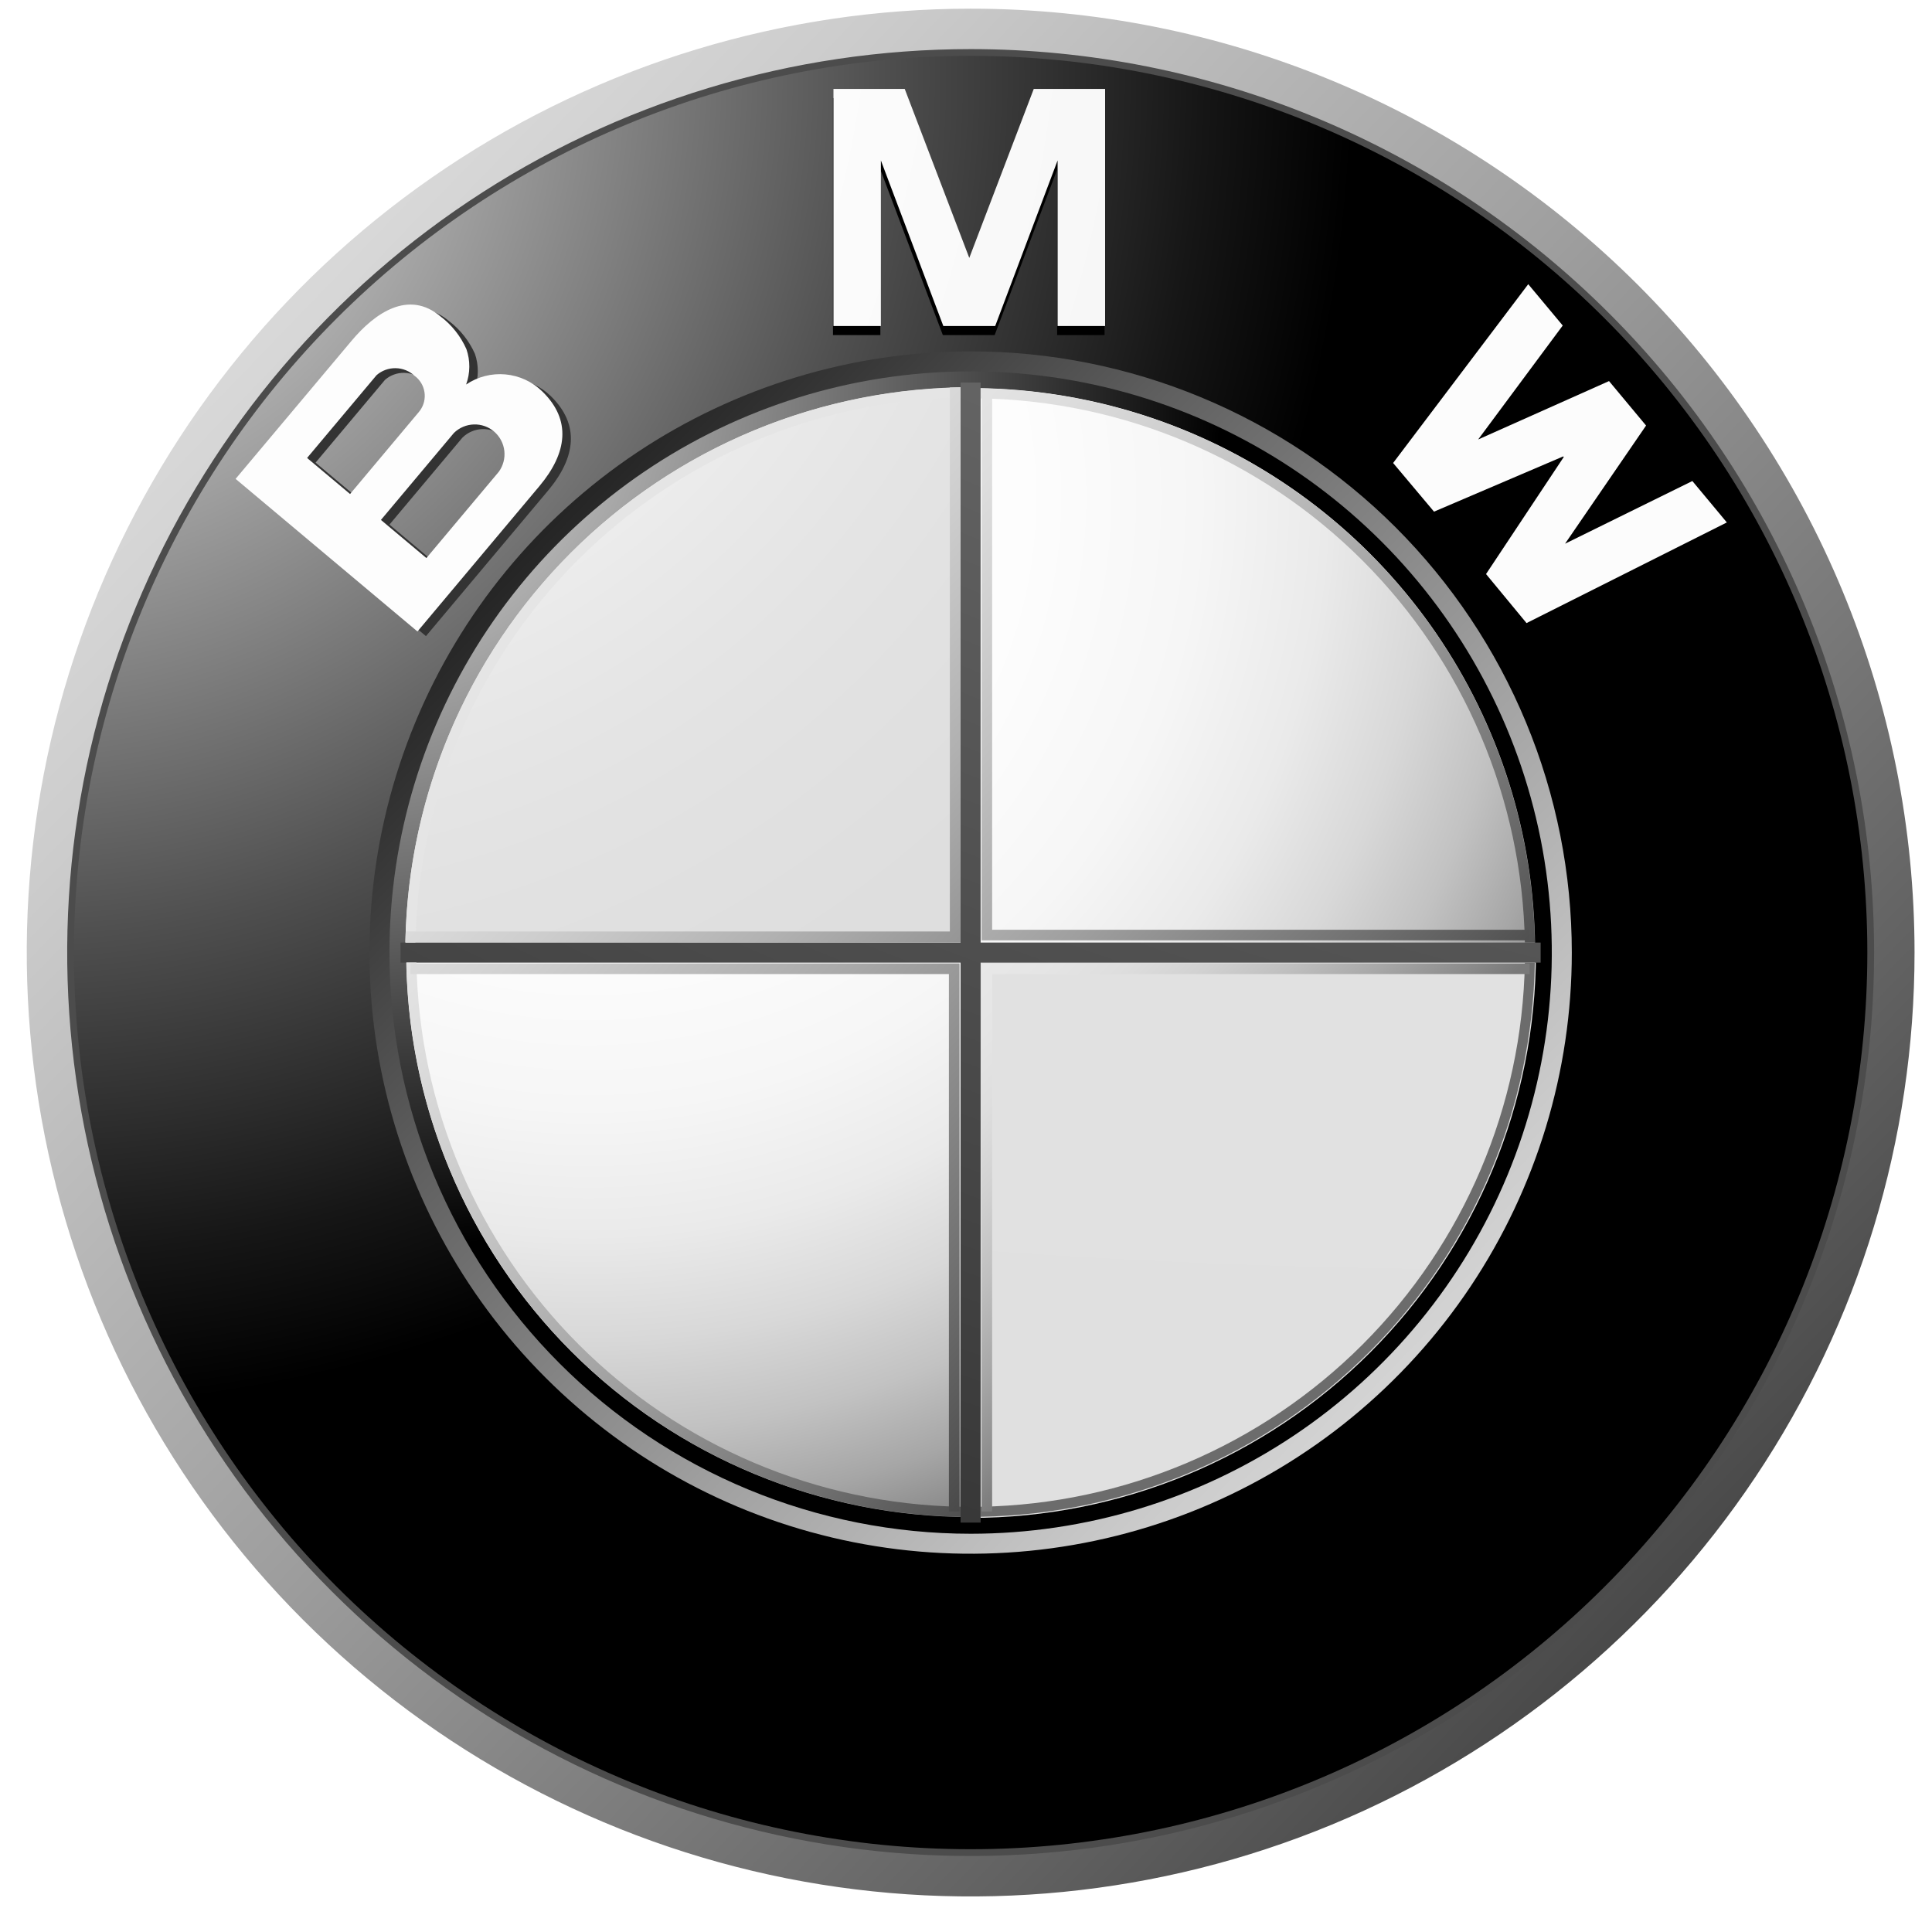
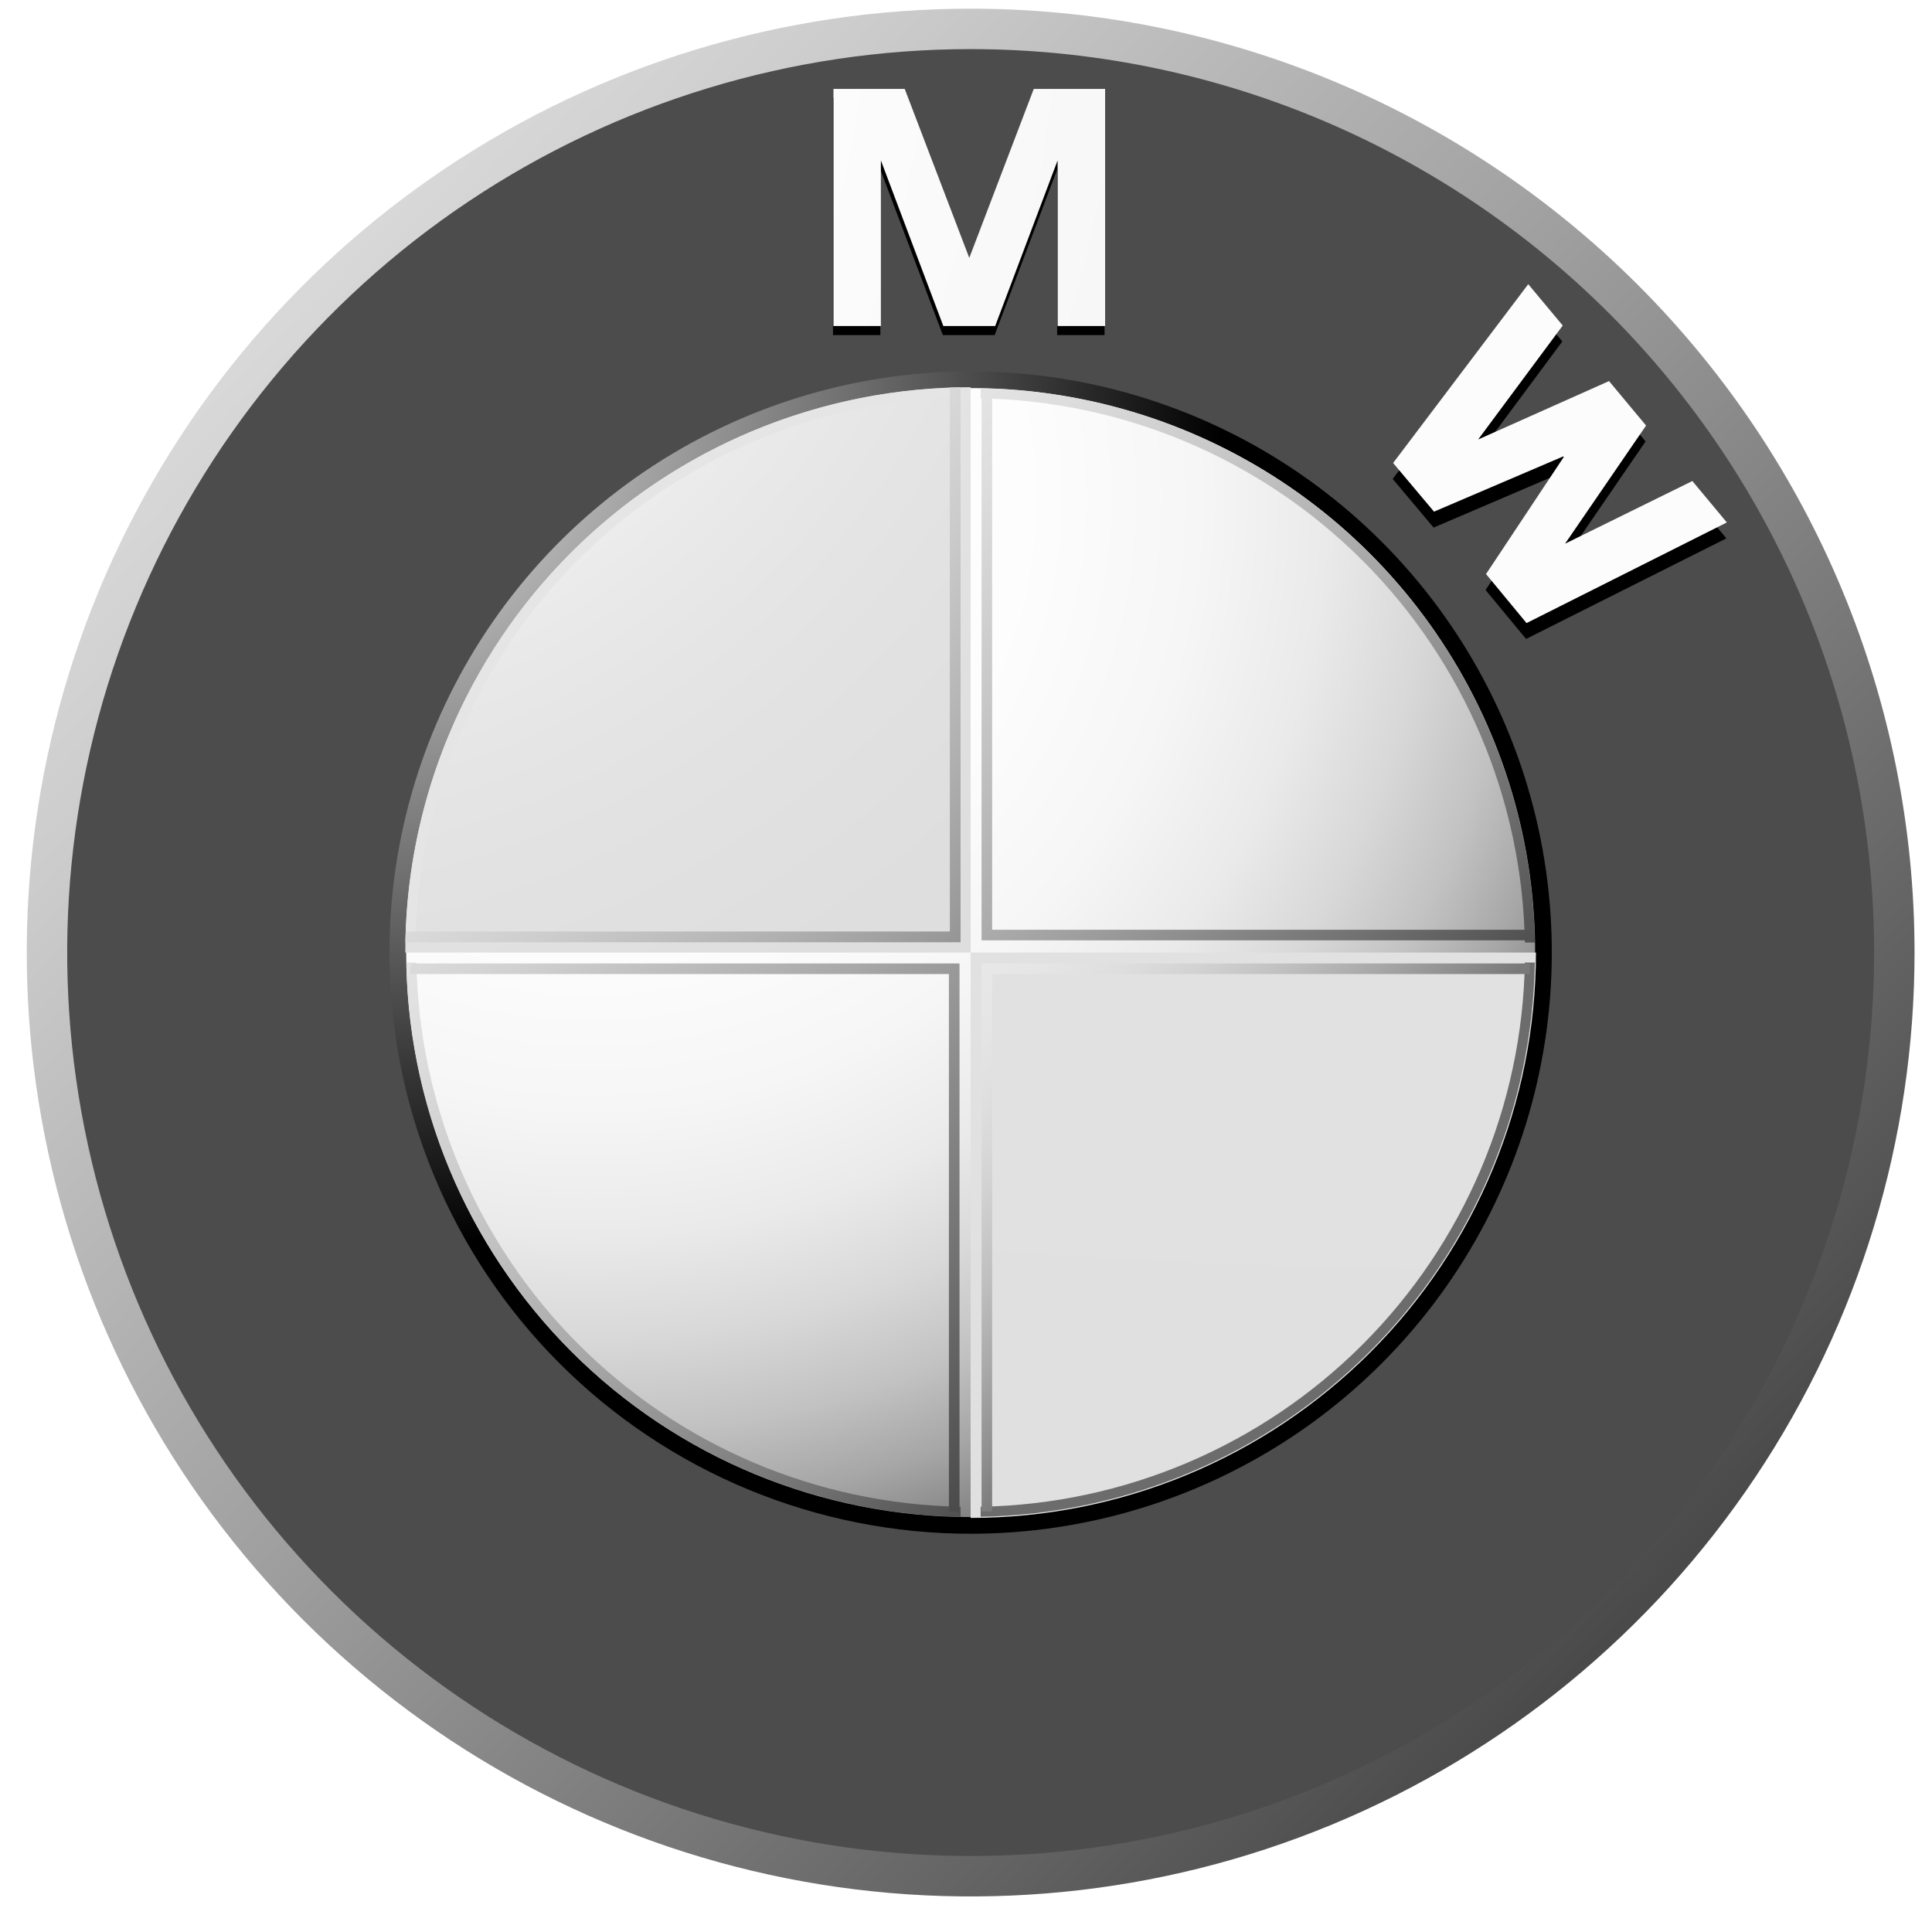
<svg xmlns="http://www.w3.org/2000/svg" width="53" height="53" viewBox="0 0 53 53" fill="none">
  <g clip-path="url(#clip0_177_61140)">
    <g clip-path="url(#clip1_177_61140)">
      <g clip-path="url(#clip2_177_61140)">
        <path d="M26.627 0.238C21.506 0.238 16.5 1.756 12.241 4.602C7.983 7.447 4.665 11.491 2.705 16.223C0.745 20.954 0.232 26.16 1.232 31.183C2.231 36.206 4.697 40.82 8.318 44.441C11.94 48.062 16.553 50.528 21.576 51.527C26.599 52.526 31.805 52.014 36.537 50.054C41.268 48.094 45.312 44.775 48.157 40.517C51.003 36.259 52.521 31.252 52.521 26.131C52.521 22.731 51.851 19.363 50.55 16.222C49.249 13.08 47.341 10.226 44.937 7.821C42.532 5.417 39.678 3.51 36.536 2.208C33.395 0.907 30.027 0.237 26.627 0.238ZM26.627 50.73C20.103 50.73 13.847 48.138 9.234 43.525C4.621 38.912 2.03 32.655 2.03 26.131C2.03 19.608 4.622 13.351 9.235 8.738C13.848 4.125 20.105 1.534 26.628 1.534C33.152 1.534 39.408 4.125 44.022 8.738C48.635 13.351 51.226 19.608 51.226 26.131C51.227 32.655 48.635 38.912 44.022 43.525C39.41 48.138 33.153 50.73 26.63 50.73H26.627Z" fill="url(#paint0_linear_177_61140)" />
        <path d="M51.412 26.131C51.412 31.033 49.958 35.825 47.235 39.901C44.512 43.976 40.641 47.153 36.112 49.029C31.584 50.905 26.6 51.396 21.793 50.439C16.985 49.483 12.569 47.123 9.103 43.657C5.636 40.191 3.276 35.774 2.32 30.967C1.363 26.159 1.854 21.176 3.73 16.647C5.606 12.118 8.782 8.247 12.858 5.524C16.933 2.801 21.725 1.347 26.627 1.347C29.882 1.347 33.105 1.988 36.112 3.233C39.119 4.479 41.851 6.304 44.153 8.606C46.454 10.907 48.28 13.639 49.525 16.646C50.771 19.654 51.412 22.876 51.412 26.131Z" fill="#4C4C4C" />
-         <path d="M51.226 26.131C51.226 32.655 48.635 38.912 44.021 43.525C39.408 48.138 33.151 50.73 26.627 50.729C20.103 50.729 13.847 48.138 9.234 43.525C4.62 38.911 2.029 32.655 2.029 26.131C2.029 19.607 4.62 13.35 9.234 8.737C13.847 4.124 20.103 1.532 26.627 1.532C33.151 1.532 39.408 4.123 44.021 8.736C48.635 13.35 51.226 19.607 51.226 26.131Z" fill="url(#paint1_radial_177_61140)" />
-         <path d="M43.119 26.131C43.119 29.393 42.152 32.581 40.34 35.294C38.528 38.006 35.952 40.12 32.939 41.368C29.925 42.616 26.609 42.943 23.41 42.306C20.211 41.67 17.272 40.099 14.966 37.793C12.659 35.487 11.089 32.548 10.452 29.349C9.816 26.15 10.142 22.834 11.391 19.82C12.639 16.807 14.753 14.231 17.465 12.419C20.177 10.607 23.365 9.639 26.627 9.639C28.793 9.639 30.938 10.066 32.938 10.895C34.939 11.723 36.757 12.938 38.289 14.469C39.82 16.001 41.035 17.819 41.864 19.82C42.693 21.82 43.119 23.965 43.119 26.131Z" fill="url(#paint2_linear_177_61140)" />
        <path d="M27.286 9.193L29 4.653V9.193H30.301V2.691H28.346L26.567 7.346H26.583L24.805 2.691H22.851V9.193H24.151V4.653L25.865 9.193H27.286Z" fill="black" />
        <path d="M45.143 12.109L42.92 15.35L46.411 13.633L47.359 14.769L41.864 17.528L40.753 16.185L42.883 12.973L42.871 12.957L39.328 14.473L38.205 13.138L41.91 8.23L42.858 9.367L40.538 12.493L44.127 10.89L45.143 12.109Z" fill="black" />
-         <path d="M15.11 10.867C14.837 10.599 14.48 10.434 14.099 10.399C13.717 10.364 13.336 10.462 13.019 10.677C13.134 10.364 13.137 10.02 13.028 9.705C12.87 9.352 12.626 9.043 12.318 8.808C11.445 8.076 10.526 8.701 9.87 9.483L6.696 13.265L11.685 17.451L15.031 13.463C15.796 12.552 15.914 11.649 15.11 10.867ZM8.657 12.691L10.563 10.419C10.708 10.293 10.895 10.225 11.087 10.228C11.279 10.231 11.463 10.306 11.604 10.437C11.751 10.544 11.849 10.704 11.877 10.884C11.905 11.063 11.861 11.246 11.754 11.393L11.721 11.435L9.836 13.681L8.657 12.691ZM13.916 13.069L11.929 15.437L10.684 14.391L12.686 12.005C12.832 11.861 13.027 11.778 13.232 11.771C13.437 11.765 13.637 11.835 13.792 11.97C13.947 12.104 14.046 12.291 14.069 12.495C14.091 12.699 14.037 12.903 13.916 13.069Z" fill="#333333" />
        <path d="M27.301 8.943L29.013 4.401V8.943H30.316V2.439H28.359L26.582 7.096H26.598L24.819 2.439H22.864V8.943H24.165V4.401L25.878 8.943H27.301Z" fill="url(#paint3_radial_177_61140)" />
        <path d="M45.156 11.674L42.934 14.915L46.426 13.196L47.372 14.332L41.877 17.093L40.766 15.748L42.898 12.537L42.885 12.52L39.339 14.036L38.217 12.701L41.924 7.796L42.87 8.93L40.55 12.056L44.14 10.454L45.156 11.674Z" fill="url(#paint4_radial_177_61140)" />
-         <path d="M14.877 10.739C14.604 10.471 14.247 10.306 13.866 10.271C13.485 10.236 13.104 10.334 12.787 10.548C12.901 10.235 12.904 9.892 12.795 9.578C12.638 9.223 12.393 8.914 12.084 8.68C11.211 7.948 10.293 8.573 9.638 9.356L6.463 13.137L11.452 17.323L14.798 13.335C15.562 12.423 15.681 11.521 14.877 10.739ZM8.424 12.563L10.33 10.292C10.475 10.165 10.661 10.097 10.854 10.1C11.046 10.103 11.23 10.177 11.371 10.308C11.518 10.415 11.616 10.575 11.644 10.755C11.672 10.934 11.628 11.116 11.521 11.263L11.487 11.306L9.603 13.552L8.424 12.563ZM13.684 12.941L11.697 15.309L10.45 14.263L12.453 11.876C12.6 11.733 12.794 11.65 12.999 11.644C13.204 11.637 13.403 11.708 13.558 11.842C13.713 11.976 13.812 12.164 13.835 12.367C13.858 12.57 13.804 12.775 13.684 12.941Z" fill="url(#paint5_radial_177_61140)" />
        <path d="M10.684 26.131C10.684 22.978 11.619 19.896 13.371 17.274C15.123 14.652 17.613 12.609 20.526 11.402C23.439 10.195 26.645 9.88 29.737 10.495C32.83 11.11 35.671 12.629 37.9 14.858C40.13 17.088 41.648 19.929 42.264 23.021C42.879 26.114 42.563 29.319 41.356 32.233C40.15 35.146 38.106 37.636 35.485 39.388C32.863 41.139 29.78 42.075 26.627 42.075C24.534 42.075 22.46 41.662 20.526 40.861C18.592 40.06 16.834 38.885 15.354 37.405C13.873 35.924 12.699 34.167 11.898 32.233C11.096 30.298 10.684 28.225 10.684 26.131Z" fill="url(#paint6_radial_177_61140)" />
        <path d="M11.143 26.131C11.143 23.069 12.051 20.075 13.752 17.528C15.454 14.982 17.872 12.997 20.702 11.825C23.532 10.653 26.645 10.346 29.649 10.944C32.653 11.541 35.412 13.016 37.578 15.182C39.743 17.347 41.218 20.107 41.816 23.11C42.413 26.114 42.106 29.228 40.934 32.057C39.762 34.887 37.778 37.306 35.231 39.007C32.684 40.709 29.69 41.617 26.628 41.617C22.521 41.617 18.582 39.985 15.678 37.081C12.774 34.177 11.143 30.238 11.143 26.131Z" fill="url(#paint7_radial_177_61140)" />
        <path d="M11.118 26.131H26.627V10.622C24.59 10.622 22.574 11.024 20.692 11.803C18.811 12.582 17.101 13.724 15.661 15.164C14.221 16.605 13.078 18.314 12.299 20.196C11.519 22.077 11.118 24.095 11.118 26.131Z" fill="url(#paint8_radial_177_61140)" />
        <path d="M26.627 26.131V41.641C30.74 41.64 34.685 40.006 37.593 37.098C40.502 34.189 42.136 30.245 42.136 26.131H26.627Z" fill="url(#paint9_radial_177_61140)" />
-         <path d="M42.264 25.857H26.901V10.494H26.351V25.857H10.988V26.407H26.351V41.769H26.901V26.407H42.264V25.857Z" fill="url(#paint10_radial_177_61140)" />
        <path d="M26.902 10.929C30.839 10.999 34.595 12.595 37.38 15.379C40.164 18.163 41.76 21.919 41.831 25.856H42.105C42.034 21.846 40.41 18.02 37.574 15.184C34.738 12.348 30.912 10.724 26.902 10.653V10.929Z" fill="url(#paint11_linear_177_61140)" />
        <path d="M11.396 25.854C11.467 21.911 13.065 18.15 15.853 15.362C18.641 12.574 22.402 10.976 26.345 10.905V10.63C22.329 10.701 18.498 12.328 15.659 15.168C12.819 18.008 11.192 21.838 11.121 25.854H11.396Z" fill="#E5E5E5" />
        <path d="M26.352 41.334C22.415 41.263 18.659 39.668 15.875 36.883C13.09 34.099 11.495 30.343 11.424 26.406H11.149C11.22 30.416 12.845 34.242 15.681 37.078C18.516 39.914 22.342 41.538 26.352 41.609V41.334Z" fill="url(#paint12_linear_177_61140)" />
        <path d="M41.831 26.406C41.76 30.343 40.164 34.099 37.38 36.883C34.595 39.668 30.839 41.263 26.902 41.334V41.609C30.912 41.538 34.738 39.914 37.574 37.078C40.41 34.242 42.034 30.416 42.105 26.406H41.831Z" fill="#6C6C6C" />
        <path d="M26.057 10.631V25.553H11.135V25.849H26.057H26.351V25.553V10.631H26.057Z" fill="url(#paint13_linear_177_61140)" />
        <path d="M26.031 41.464V26.721H11.257V26.43H26.031H26.322V26.721V41.464H26.031Z" fill="url(#paint14_linear_177_61140)" />
        <path d="M27.217 41.464V26.721H41.961V26.43H27.217H26.927V26.721V41.464H27.217Z" fill="url(#paint15_linear_177_61140)" />
        <path d="M27.217 10.762V25.506H41.961V25.796H27.217H26.927V25.506V10.762H27.217Z" fill="url(#paint16_linear_177_61140)" />
      </g>
    </g>
  </g>
  <defs>
    <linearGradient id="paint0_linear_177_61140" x1="-3.053" y1="-2.55" x2="51.88" y2="50.534" gradientUnits="userSpaceOnUse">
      <stop stop-color="#F2F2F2" />
      <stop offset="0.103" stop-color="#E8E8E8" />
      <stop offset="0.281" stop-color="#CCCCCC" />
      <stop offset="0.512" stop-color="#9F9F9F" />
      <stop offset="0.784" stop-color="#616161" />
      <stop offset="1" stop-color="#2B2B2B" />
    </linearGradient>
    <radialGradient id="paint1_radial_177_61140" cx="0" cy="0" r="1" gradientUnits="userSpaceOnUse" gradientTransform="translate(0.41 1.949) scale(36.79)">
      <stop stop-color="white" />
      <stop offset="0.306" stop-color="#A8A8A8" />
      <stop offset="0.646" stop-color="#4F4F4F" />
      <stop offset="0.885" stop-color="#161616" />
      <stop offset="1" />
    </radialGradient>
    <linearGradient id="paint2_linear_177_61140" x1="45.53" y1="44.398" x2="10.544" y2="10.589" gradientUnits="userSpaceOnUse">
      <stop stop-color="#F2F2F2" />
      <stop offset="0.089" stop-color="#E8E8E8" />
      <stop offset="0.242" stop-color="#CCCCCC" />
      <stop offset="0.441" stop-color="#9F9F9F" />
      <stop offset="0.678" stop-color="#606060" />
      <stop offset="0.945" stop-color="#111111" />
      <stop offset="1" />
    </linearGradient>
    <radialGradient id="paint3_radial_177_61140" cx="0" cy="0" r="1" gradientUnits="userSpaceOnUse" gradientTransform="translate(-6.197 -1.797) scale(88.4 88.4)">
      <stop stop-color="white" />
      <stop offset="0.31" stop-color="#FDFDFD" />
      <stop offset="0.45" stop-color="#F6F6F6" />
      <stop offset="0.556" stop-color="#E9E9E9" />
      <stop offset="0.645" stop-color="#D7D7D7" />
      <stop offset="0.723" stop-color="#BFBFBF" />
      <stop offset="0.794" stop-color="#A2A2A2" />
      <stop offset="0.859" stop-color="#808080" />
      <stop offset="0.919" stop-color="#575757" />
      <stop offset="0.974" stop-color="#2B2B2B" />
      <stop offset="1" stop-color="#141414" />
    </radialGradient>
    <radialGradient id="paint4_radial_177_61140" cx="0" cy="0" r="1" gradientUnits="userSpaceOnUse" gradientTransform="translate(-53.352 -191.703) scale(689.561 689.561)">
      <stop stop-color="white" />
      <stop offset="0.31" stop-color="#FDFDFD" />
      <stop offset="0.45" stop-color="#F6F6F6" />
      <stop offset="0.556" stop-color="#E9E9E9" />
      <stop offset="0.645" stop-color="#D7D7D7" />
      <stop offset="0.723" stop-color="#BFBFBF" />
      <stop offset="0.794" stop-color="#A2A2A2" />
      <stop offset="0.859" stop-color="#808080" />
      <stop offset="0.919" stop-color="#575757" />
      <stop offset="0.974" stop-color="#2B2B2B" />
      <stop offset="1" stop-color="#141414" />
    </radialGradient>
    <radialGradient id="paint5_radial_177_61140" cx="0" cy="0" r="1" gradientUnits="userSpaceOnUse" gradientTransform="translate(-53.361 -191.708) scale(689.584 689.584)">
      <stop stop-color="white" />
      <stop offset="0.31" stop-color="#FDFDFD" />
      <stop offset="0.45" stop-color="#F6F6F6" />
      <stop offset="0.556" stop-color="#E9E9E9" />
      <stop offset="0.645" stop-color="#D7D7D7" />
      <stop offset="0.723" stop-color="#BFBFBF" />
      <stop offset="0.794" stop-color="#A2A2A2" />
      <stop offset="0.859" stop-color="#808080" />
      <stop offset="0.919" stop-color="#575757" />
      <stop offset="0.974" stop-color="#2B2B2B" />
      <stop offset="1" stop-color="#141414" />
    </radialGradient>
    <radialGradient id="paint6_radial_177_61140" cx="0" cy="0" r="1" gradientUnits="userSpaceOnUse" gradientTransform="translate(9.635 10.459) scale(23.844)">
      <stop stop-color="#E6E6E6" />
      <stop offset="0.104" stop-color="#D6D6D6" />
      <stop offset="0.307" stop-color="#AEAEAE" />
      <stop offset="0.587" stop-color="#6C6C6C" />
      <stop offset="0.932" stop-color="#131313" />
      <stop offset="1" />
    </radialGradient>
    <radialGradient id="paint7_radial_177_61140" cx="0" cy="0" r="1" gradientUnits="userSpaceOnUse" gradientTransform="translate(16.157 13.665) scale(34.677)">
      <stop stop-color="white" />
      <stop offset="0.344" stop-color="#FDFDFD" />
      <stop offset="0.482" stop-color="#F6F6F6" />
      <stop offset="0.583" stop-color="#EAEAEA" />
      <stop offset="0.666" stop-color="#D8D8D8" />
      <stop offset="0.738" stop-color="#C2C2C2" />
      <stop offset="0.802" stop-color="#A6A6A6" />
      <stop offset="0.86" stop-color="#848484" />
      <stop offset="0.913" stop-color="#5F5F5F" />
      <stop offset="0.949" stop-color="#404040" />
      <stop offset="0.957" stop-color="#404040" />
      <stop offset="1" />
    </radialGradient>
    <radialGradient id="paint8_radial_177_61140" cx="0" cy="0" r="1" gradientUnits="userSpaceOnUse" gradientTransform="translate(5.976 0.521) scale(61.413)">
      <stop offset="0.169" stop-color="white" />
      <stop offset="0.188" stop-color="#FBFBFB" />
      <stop offset="0.228" stop-color="#F4F4F4" />
      <stop offset="0.27" stop-color="#EEEEEE" />
      <stop offset="0.312" stop-color="#E9E9E9" />
      <stop offset="0.355" stop-color="#E5E5E5" />
      <stop offset="0.4" stop-color="#E2E2E2" />
      <stop offset="0.447" stop-color="#E0E0E0" />
      <stop offset="0.497" stop-color="#DEDEDE" />
      <stop offset="0.556" stop-color="#DEDEDE" />
      <stop offset="0.603" stop-color="#DADADA" />
      <stop offset="0.65" stop-color="#CECECE" />
      <stop offset="0.697" stop-color="#BABABA" />
      <stop offset="0.744" stop-color="#9E9E9E" />
      <stop offset="0.79" stop-color="#7A7A7A" />
      <stop offset="0.836" stop-color="#4F4F4F" />
      <stop offset="0.871" stop-color="#292929" />
    </radialGradient>
    <radialGradient id="paint9_radial_177_61140" cx="0" cy="0" r="1" gradientUnits="userSpaceOnUse" gradientTransform="translate(41.623 -173.629) scale(478.993 478.993)">
      <stop offset="0.169" stop-color="white" />
      <stop offset="0.188" stop-color="#FBFBFB" />
      <stop offset="0.228" stop-color="#F4F4F4" />
      <stop offset="0.27" stop-color="#EEEEEE" />
      <stop offset="0.312" stop-color="#E9E9E9" />
      <stop offset="0.355" stop-color="#E5E5E5" />
      <stop offset="0.4" stop-color="#E2E2E2" />
      <stop offset="0.447" stop-color="#E0E0E0" />
      <stop offset="0.497" stop-color="#DEDEDE" />
      <stop offset="0.556" stop-color="#DEDEDE" />
      <stop offset="0.603" stop-color="#DADADA" />
      <stop offset="0.65" stop-color="#CECECE" />
      <stop offset="0.697" stop-color="#BABABA" />
      <stop offset="0.744" stop-color="#9E9E9E" />
      <stop offset="0.79" stop-color="#7A7A7A" />
      <stop offset="0.836" stop-color="#4F4F4F" />
      <stop offset="0.871" stop-color="#292929" />
    </radialGradient>
    <radialGradient id="paint10_radial_177_61140" cx="0" cy="0" r="1" gradientUnits="userSpaceOnUse" gradientTransform="translate(72.71 -93.771) scale(182.415)">
      <stop stop-color="#E6E6E6" />
      <stop offset="0.104" stop-color="#D6D6D6" />
      <stop offset="0.307" stop-color="#AEAEAE" />
      <stop offset="0.587" stop-color="#6C6C6C" />
      <stop offset="0.932" stop-color="#131313" />
      <stop offset="1" />
    </radialGradient>
    <linearGradient id="paint11_linear_177_61140" x1="23.56" y1="4.92" x2="46.367" y2="26.958" gradientUnits="userSpaceOnUse">
      <stop stop-color="#F3F3F3" />
      <stop offset="0.113" stop-color="#EDEDED" />
      <stop offset="0.256" stop-color="#DEDEDE" />
      <stop offset="0.417" stop-color="#C3C3C3" />
      <stop offset="0.591" stop-color="#9F9F9F" />
      <stop offset="0.774" stop-color="#707070" />
      <stop offset="0.963" stop-color="#373737" />
      <stop offset="1" stop-color="#2B2B2B" />
    </linearGradient>
    <linearGradient id="paint12_linear_177_61140" x1="5.049" y1="23.527" x2="27.856" y2="45.566" gradientUnits="userSpaceOnUse">
      <stop stop-color="#F3F3F3" />
      <stop offset="0.113" stop-color="#EDEDED" />
      <stop offset="0.256" stop-color="#DEDEDE" />
      <stop offset="0.417" stop-color="#C3C3C3" />
      <stop offset="0.591" stop-color="#9F9F9F" />
      <stop offset="0.774" stop-color="#707070" />
      <stop offset="0.963" stop-color="#373737" />
      <stop offset="1" stop-color="#2B2B2B" />
    </linearGradient>
    <linearGradient id="paint13_linear_177_61140" x1="16.082" y1="15.668" x2="27.909" y2="27.096" gradientUnits="userSpaceOnUse">
      <stop stop-color="#E5E5E5" />
      <stop offset="0.144" stop-color="#DFDFDF" />
      <stop offset="0.37" stop-color="#CDCDCD" />
      <stop offset="0.648" stop-color="#B1B1B1" />
      <stop offset="0.966" stop-color="#8B8B8B" />
      <stop offset="1" stop-color="#868686" />
    </linearGradient>
    <linearGradient id="paint14_linear_177_61140" x1="10.159" y1="18.468" x2="32.737" y2="40.286" gradientUnits="userSpaceOnUse">
      <stop stop-color="#F3F3F3" />
      <stop offset="0.102" stop-color="#EAEAEA" />
      <stop offset="0.268" stop-color="#D1D1D1" />
      <stop offset="0.479" stop-color="#A9A9A9" />
      <stop offset="0.726" stop-color="#717171" />
      <stop offset="1" stop-color="#2B2B2B" />
    </linearGradient>
    <linearGradient id="paint15_linear_177_61140" x1="26.801" y1="26.561" x2="34.721" y2="34.214" gradientUnits="userSpaceOnUse">
      <stop stop-color="#E8E8E8" />
      <stop offset="0.122" stop-color="#E5E5E5" />
      <stop offset="0.26" stop-color="#DEDEDE" />
      <stop offset="0.407" stop-color="#D1D1D1" />
      <stop offset="0.559" stop-color="#BFBFBF" />
      <stop offset="0.716" stop-color="#A8A8A8" />
      <stop offset="0.875" stop-color="#8C8C8C" />
      <stop offset="0.972" stop-color="#797979" />
    </linearGradient>
    <linearGradient id="paint16_linear_177_61140" x1="18.7" y1="10.188" x2="41.252" y2="31.982" gradientUnits="userSpaceOnUse">
      <stop stop-color="#F3F3F3" />
      <stop offset="0.113" stop-color="#EDEDED" />
      <stop offset="0.256" stop-color="#DEDEDE" />
      <stop offset="0.417" stop-color="#C3C3C3" />
      <stop offset="0.591" stop-color="#9F9F9F" />
      <stop offset="0.774" stop-color="#707070" />
      <stop offset="0.963" stop-color="#373737" />
      <stop offset="1" stop-color="#2B2B2B" />
    </linearGradient>
    <clipPath id="clip0_177_61140">
      <rect width="51.787" height="51.787" fill="white" transform="translate(0.734 0.238)" />
    </clipPath>
    <clipPath id="clip1_177_61140">
      <rect width="51.787" height="51.787" fill="white" transform="translate(0.734 0.238)" />
    </clipPath>
    <clipPath id="clip2_177_61140">
      <rect width="51.787" height="51.787" fill="white" transform="translate(0.734 0.238)" />
    </clipPath>
  </defs>
</svg>